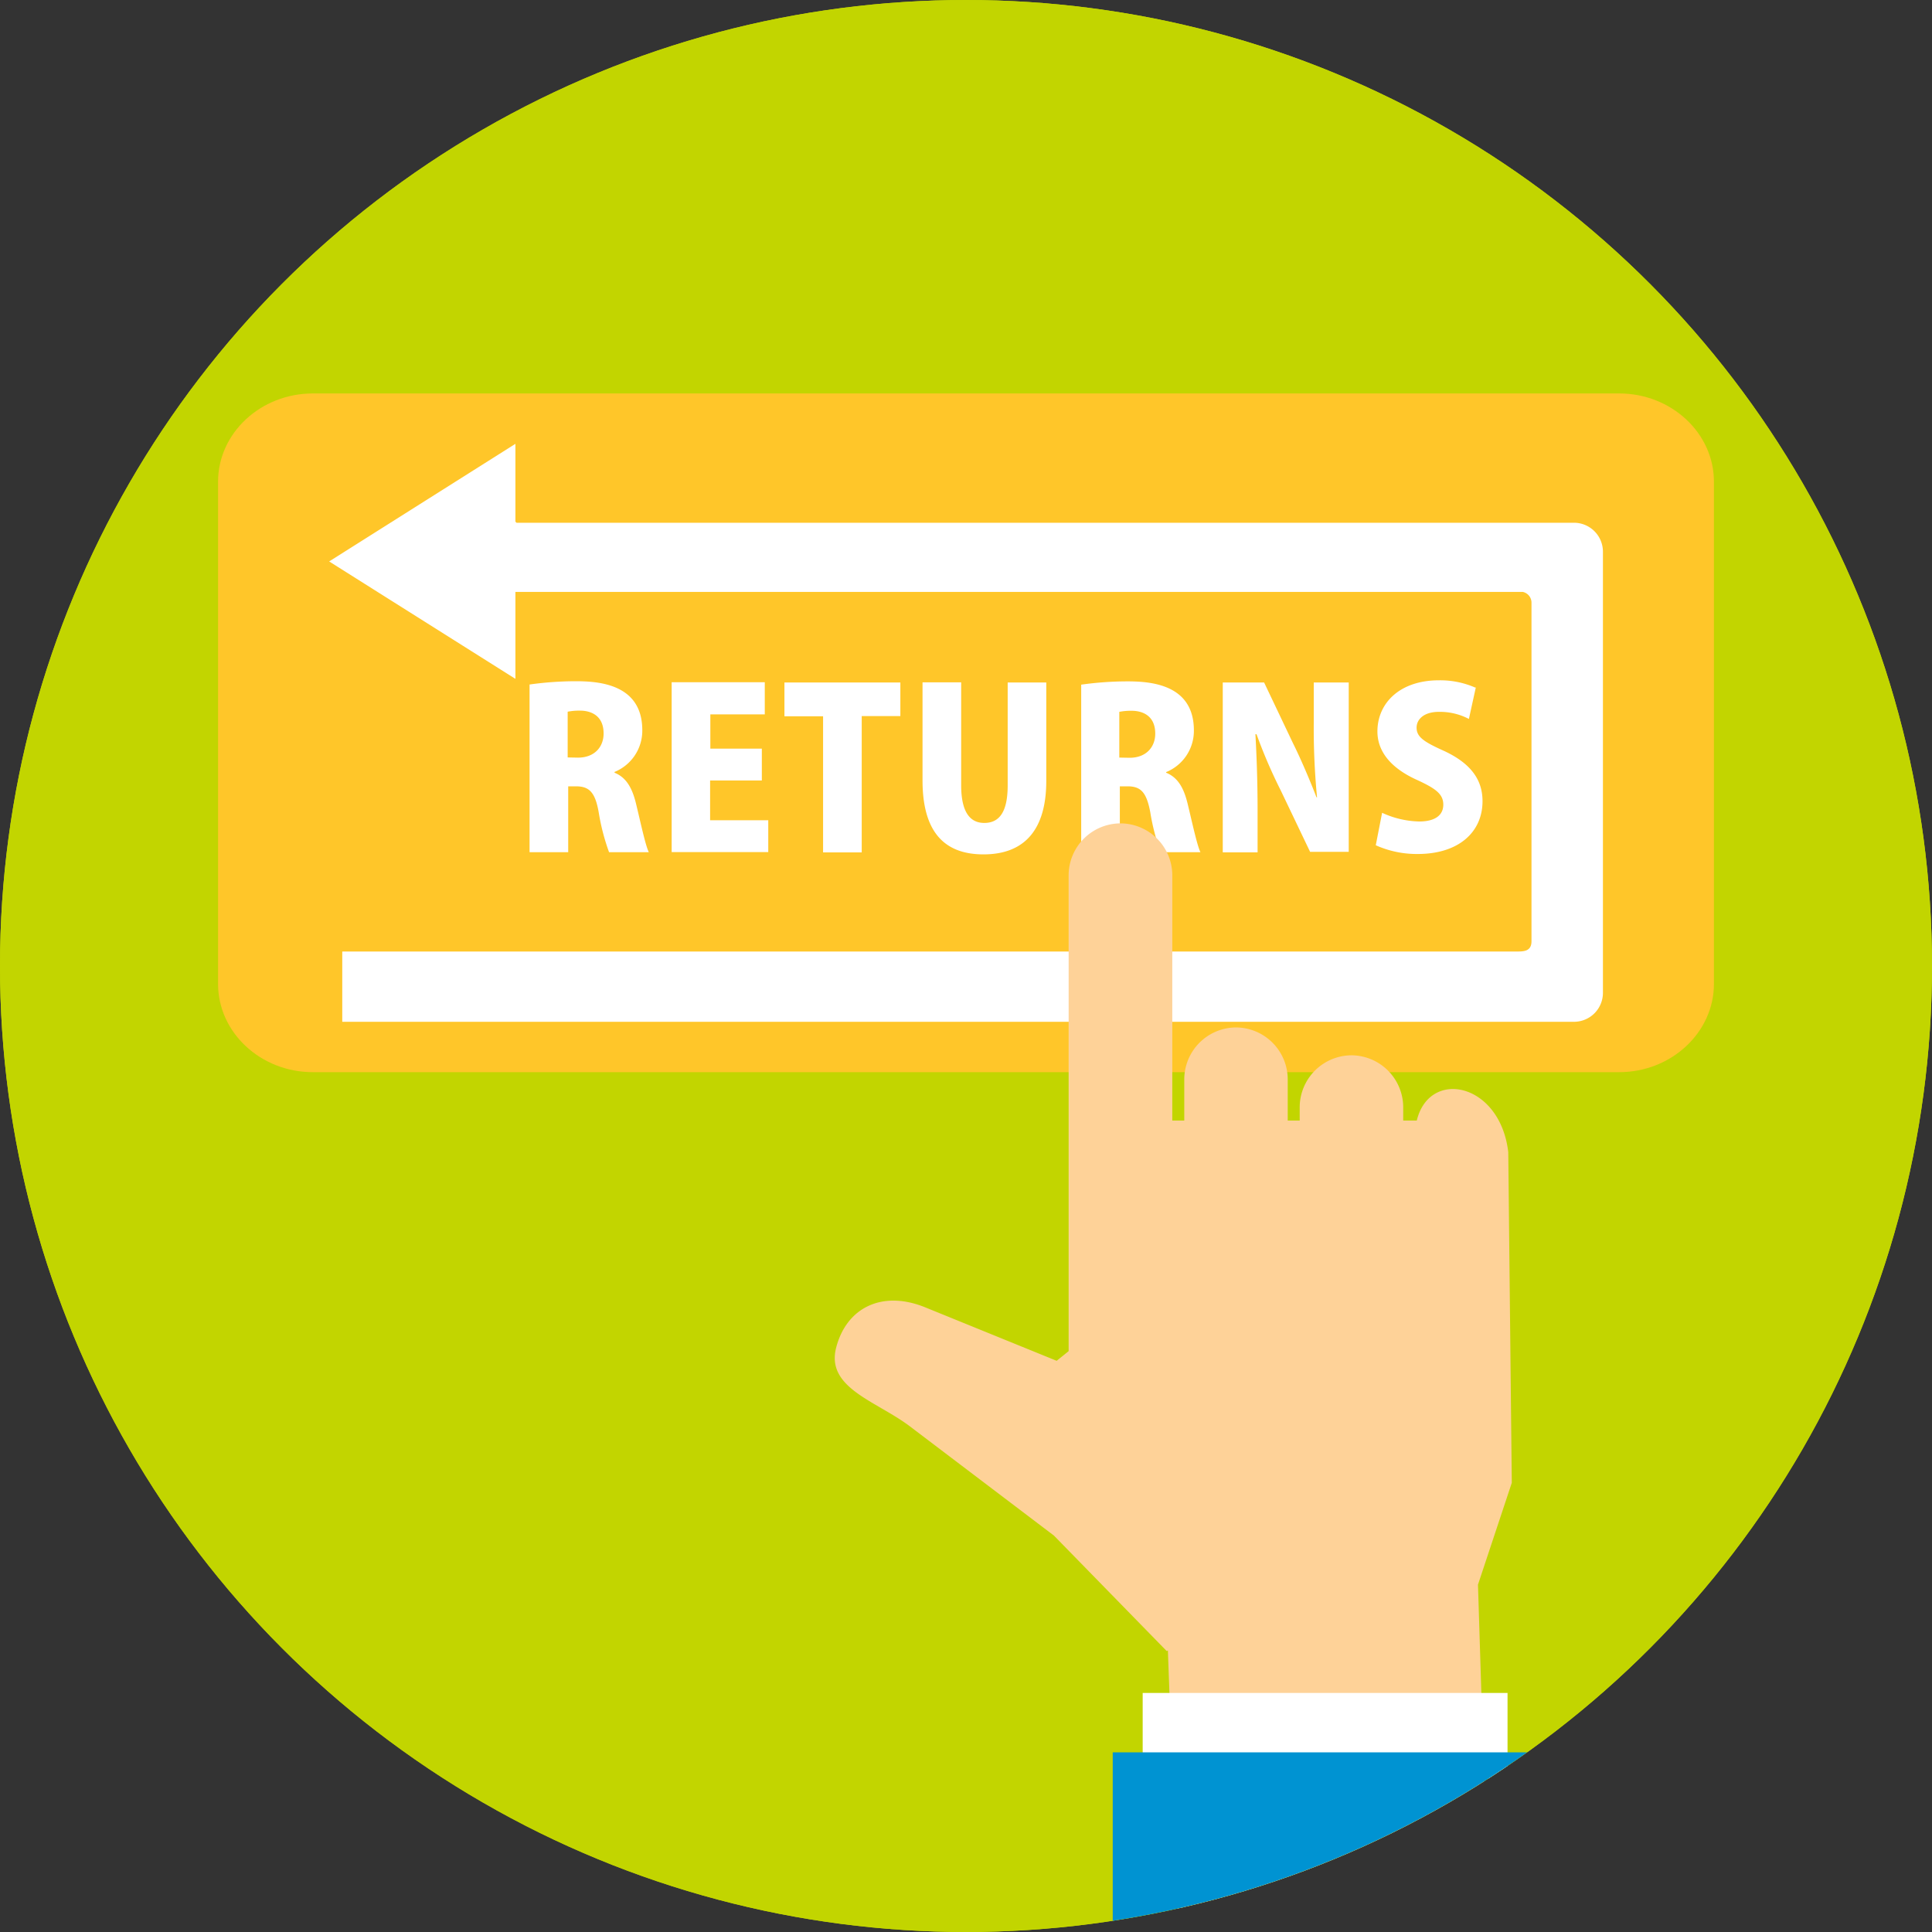
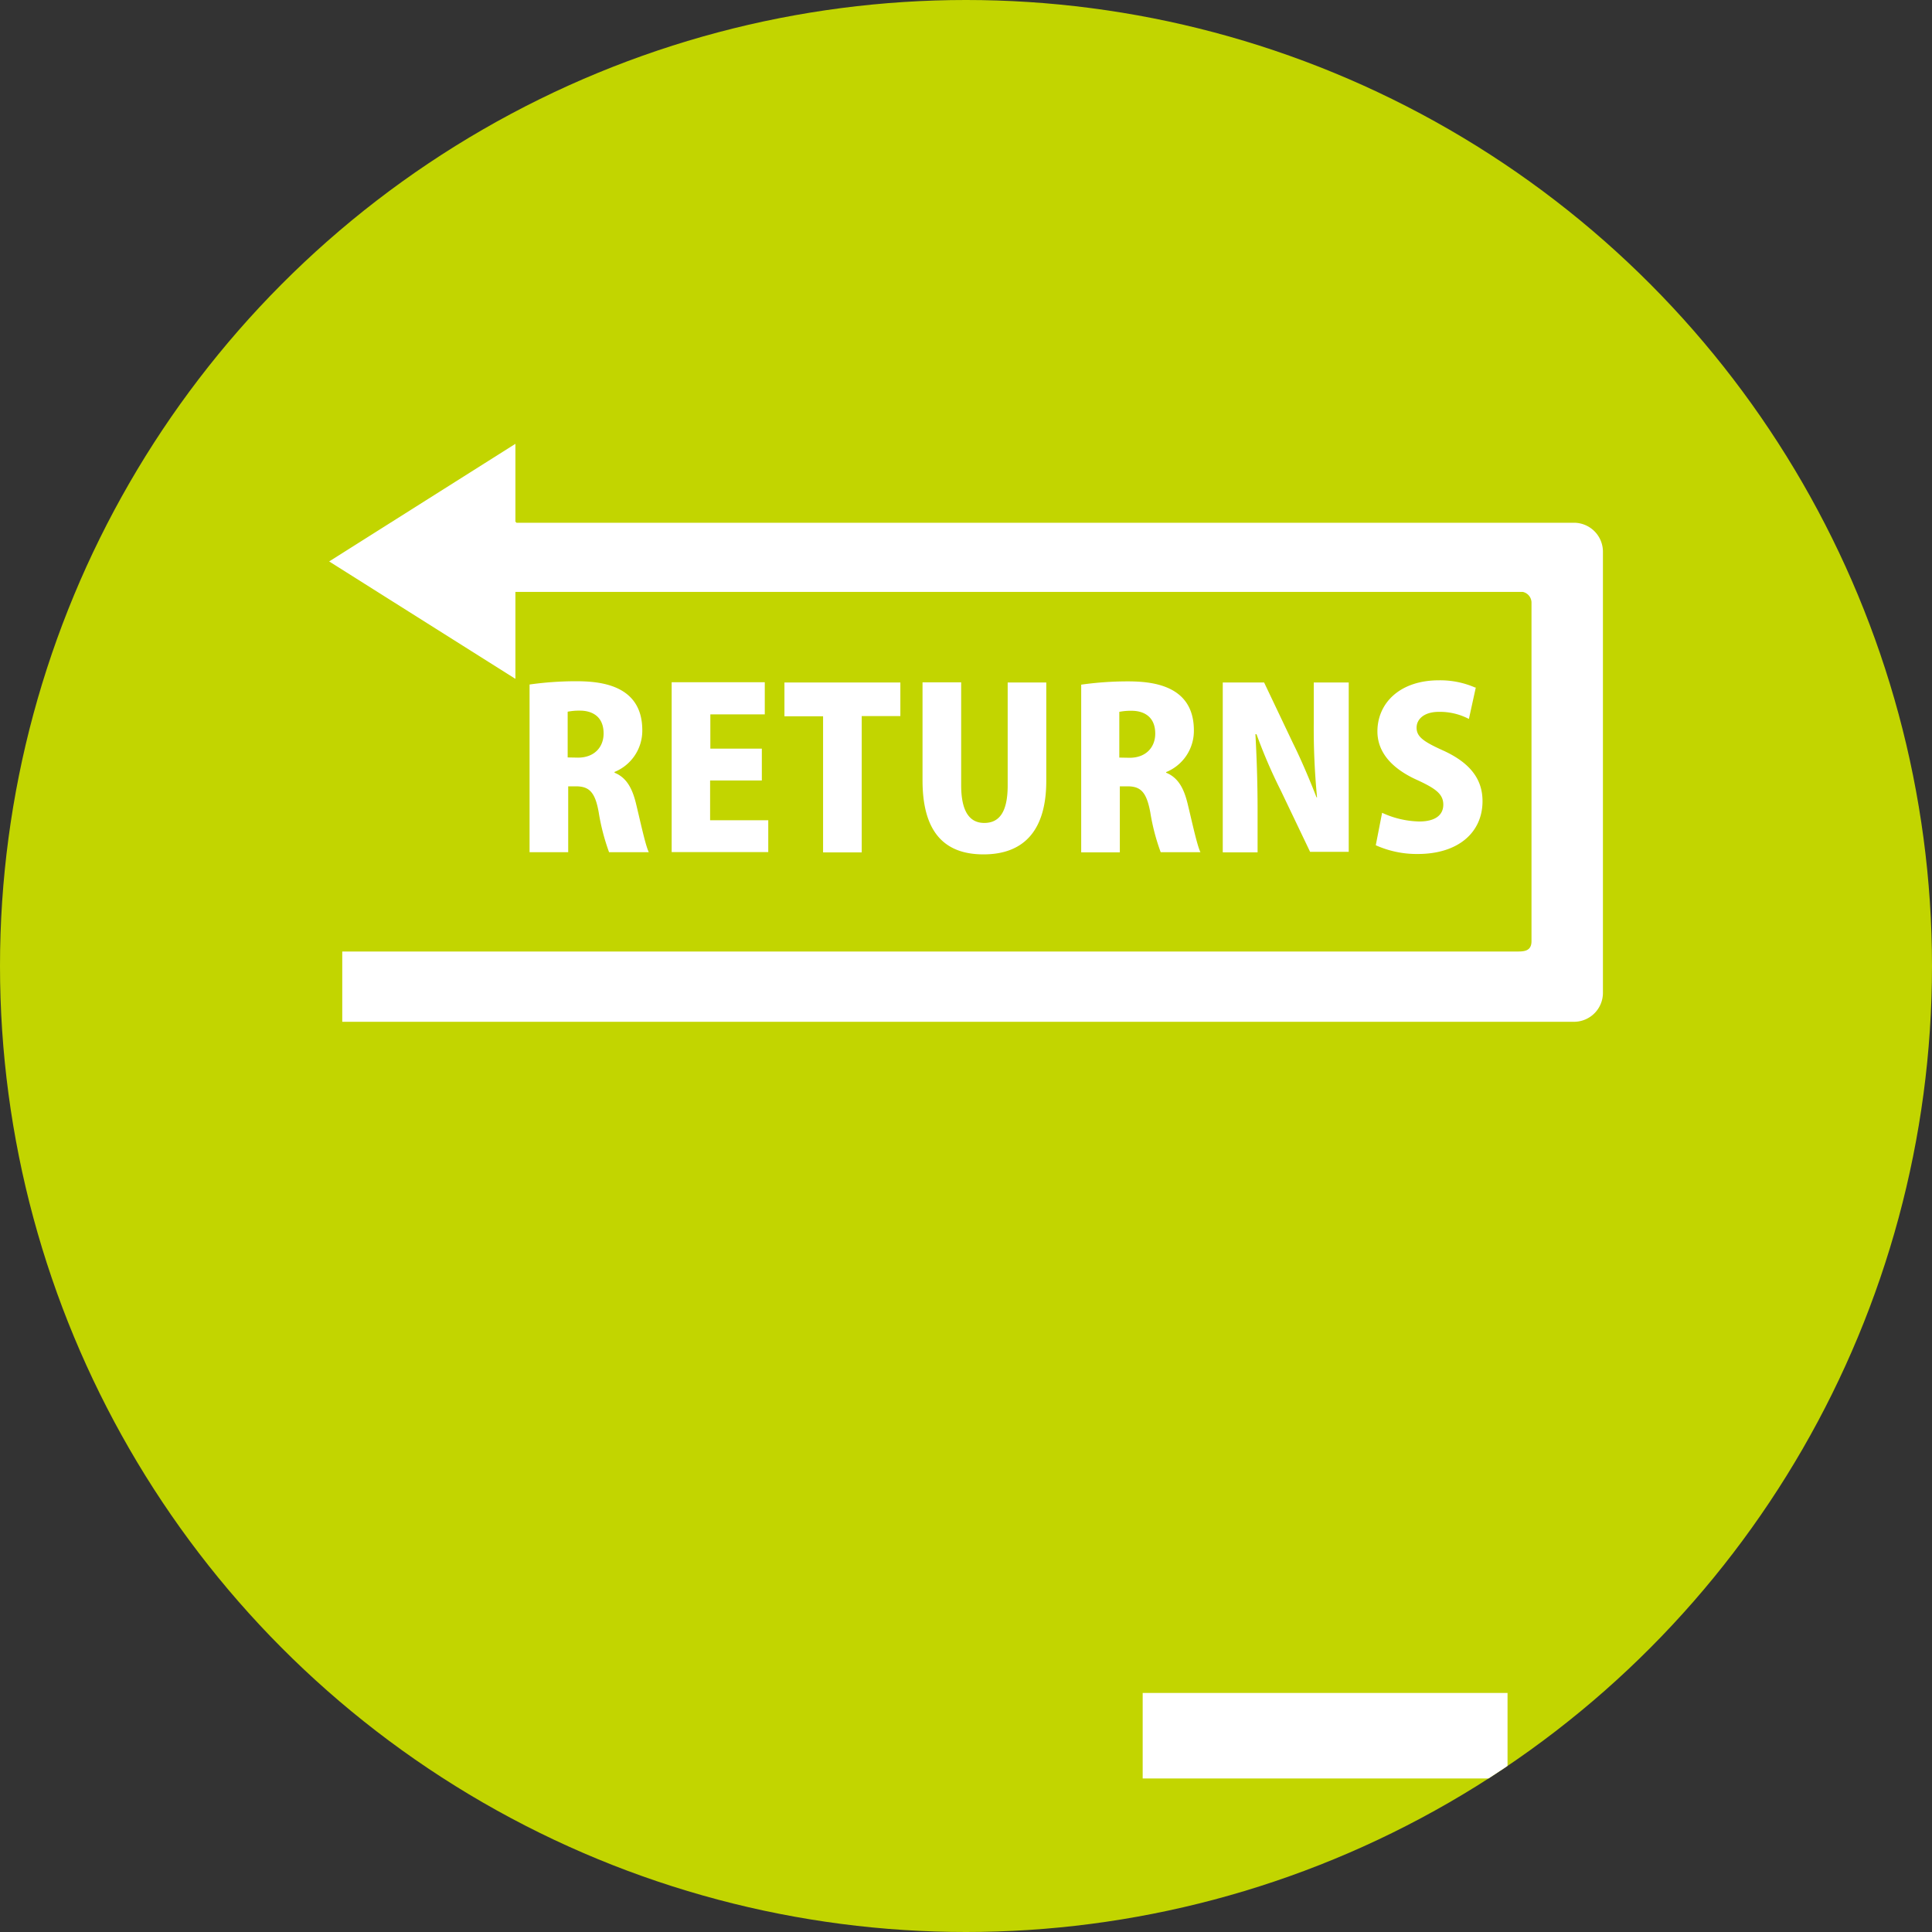
<svg xmlns="http://www.w3.org/2000/svg" id="Layer_1" data-name="Layer 1" viewBox="0 0 400 400">
  <rect x="0" y="0" width="400" height="400" fill="#333333" stroke="none" />
  <defs>
    <style>.cls-1{fill:#c2d500;}.cls-2{fill:#ffc629;}.cls-3{fill:none;}.cls-4{clip-path:url(#clip-path);}.cls-5{clip-path:url(#clip-path-2);}.cls-6{opacity:0.1;}.cls-7{clip-path:url(#clip-path-3);}.cls-8{fill:#d6d6d6;}.cls-9{fill:#a5a5a5;}.cls-10{clip-path:url(#clip-path-4);}.cls-11{fill:#fff;}.cls-12{fill:#fed298;}.cls-13{fill:#0093d2;}</style>
    <clipPath id="clip-path">
      <circle class="cls-1" cx="200" cy="200" r="200" />
    </clipPath>
    <clipPath id="clip-path-2">
      <circle class="cls-2" cx="200" cy="-222.11" r="200" />
    </clipPath>
    <clipPath id="clip-path-3">
      <circle class="cls-3" cx="200" cy="-222.11" r="200" />
    </clipPath>
    <clipPath id="clip-path-4">
      <circle class="cls-3" cx="200" cy="200" r="200" />
    </clipPath>
  </defs>
  <title>4Artboard 1 copy 38</title>
  <circle class="cls-1" cx="200" cy="200" r="200" />
  <g class="cls-4">
-     <circle class="cls-1" cx="234.97" cy="188.23" r="276.69" />
-   </g>
+     </g>
  <circle class="cls-2" cx="200" cy="-222.11" r="200" />
  <g class="cls-5">
    <g class="cls-6">
      <circle class="cls-2" cx="234.97" cy="-233.88" r="276.69" />
    </g>
  </g>
  <g class="cls-7">
    <path class="cls-8" d="M98.05-371.4H302a5.8,5.8,0,0,1,5.83,5.82V26.26A5.8,5.8,0,0,1,302,32.09H98.05a5.8,5.8,0,0,1-5.83-5.83V-365.58A5.8,5.8,0,0,1,98.05-371.4Z" />
-     <rect class="cls-9" x="192.77" y="-1.56" width="14.25" height="10.19" />
  </g>
  <g class="cls-10">
-     <path class="cls-2" d="M64.77,81.46H335.23c10.83,0,19.62,8.23,19.62,18.26v104c0,10-8.79,18.26-19.62,18.26H64.77c-10.83,0-19.62-8.23-19.62-18.26V99.72C45.15,89.69,53.94,81.46,64.77,81.46Z" />
    <path class="cls-11" d="M106.93,108.23H325.87a6,6,0,0,1,6,6v91.32a6,6,0,0,1-5.86,6H70.86V197H313.7c1.58,0,3.38.11,3.38-2.14V124.69a2.28,2.28,0,0,0-1.8-2.14H106.71v18L68.15,116.24l38.56-24.35V108Z" />
    <path class="cls-11" d="M127.11,159.87a9.22,9.22,0,0,0,5.87-8.68c0-9.7-9.25-10.15-13.87-10.15a69.65,69.65,0,0,0-9.47.68v34.72h8V162.8h1.58c2.71,0,4,1.13,4.74,5.41a44.91,44.91,0,0,0,2.14,8.23h8.23c-.68-1.35-1.69-6.09-2.59-9.81-.79-3.38-2-5.63-4.51-6.65v-.22Zm-9.58-3.05v-9.47a12.16,12.16,0,0,1,2.59-.22c1.92,0,4.85.79,4.85,4.73,0,2.82-1.92,5-5.3,5Zm41.49,13h-12v-8.23h10.71V155H147.07v-7.1h11.27v-6.65H139.06v35.17h20v-6.65Zm27.39-28.52h-24v7h8v28.18h8V148.26h8v-7Zm30.22,0h-8v21.3c0,5.64-1.81,7.78-4.85,7.78S199,168,199,162.57v-21.3h-8v20.29c0,10.15,4.06,15.33,12.62,15.33s13-5.18,13-15.22v-20.4Zm24.69,18.6a9.21,9.21,0,0,0,5.86-8.68c0-9.7-9.24-10.15-13.86-10.15a69.53,69.53,0,0,0-9.47.68v34.72h8V162.8h1.58c2.7,0,3.94,1.13,4.73,5.41a43.76,43.76,0,0,0,2.15,8.23h8.23c-.68-1.35-1.7-6.09-2.6-9.81-.79-3.38-2-5.63-4.51-6.65v-.22Zm-9.58-3.05v-9.47a12.16,12.16,0,0,1,2.59-.22c1.92,0,4.85.79,4.85,4.73,0,2.82-1.92,5-5.3,5Zm47.46-15.55H272v8.34a149.42,149.42,0,0,0,.68,15.44h-.11c-1.35-3.49-3.27-8-4.85-11.16l-6-12.62h-8.56v35.17h7.21v-8.68c0-6.31-.22-11.61-.45-15.78h.23a106.3,106.3,0,0,0,5,11.61l6.09,12.74h8V141.27Zm26.38,1.12a18.15,18.15,0,0,0-7.66-1.57c-8.12,0-12.74,4.73-12.74,10.59,0,4.17,2.81,7.67,8.45,10.15,3.61,1.69,5.19,2.82,5.19,5s-1.69,3.49-5,3.49a19.25,19.25,0,0,1-7.67-1.8L284.84,175a20.7,20.7,0,0,0,8.68,1.81c8.46,0,13.42-4.51,13.42-10.94,0-4.39-2.37-7.78-7.9-10.37-4.28-1.92-5.75-2.93-5.75-4.85,0-1.69,1.47-3.27,4.63-3.27a13,13,0,0,1,6.2,1.47l1.46-6.65v.22Z" />
-     <path class="cls-12" d="M241.55,341.83l-23.34-23.9-29.88-22.66c-6.88-5.19-17.36-7.89-15.22-16.23s9.58-12,18.49-8.35l27.17,11.05,2.48-2V181.18A10.77,10.77,0,0,1,232,170.47h0a10.77,10.77,0,0,1,10.71,10.71V232h2.48v-8.57a10.78,10.78,0,0,1,10.71-10.71h0a10.77,10.77,0,0,1,10.71,10.71V232h2.48V229.2a10.78,10.78,0,0,1,10.72-10.71h0a10.78,10.78,0,0,1,10.71,10.71V232h2.81c2.6-10.82,17.25-7.89,18.94,6.54L313,307l-7,21.08,1.81,58.06-51.3,29.54-12,.45-2.71-74.41Z" />
    <polygon class="cls-11" points="236.58 368.21 236.58 350.51 312.12 350.51 312.12 368.21 236.58 368.21" />
-     <path class="cls-13" d="M230.38,428.64V362.8h88.51L320.24,409a195.39,195.39,0,0,1-85.8,19.61h-4.06Z" />
  </g>
</svg>